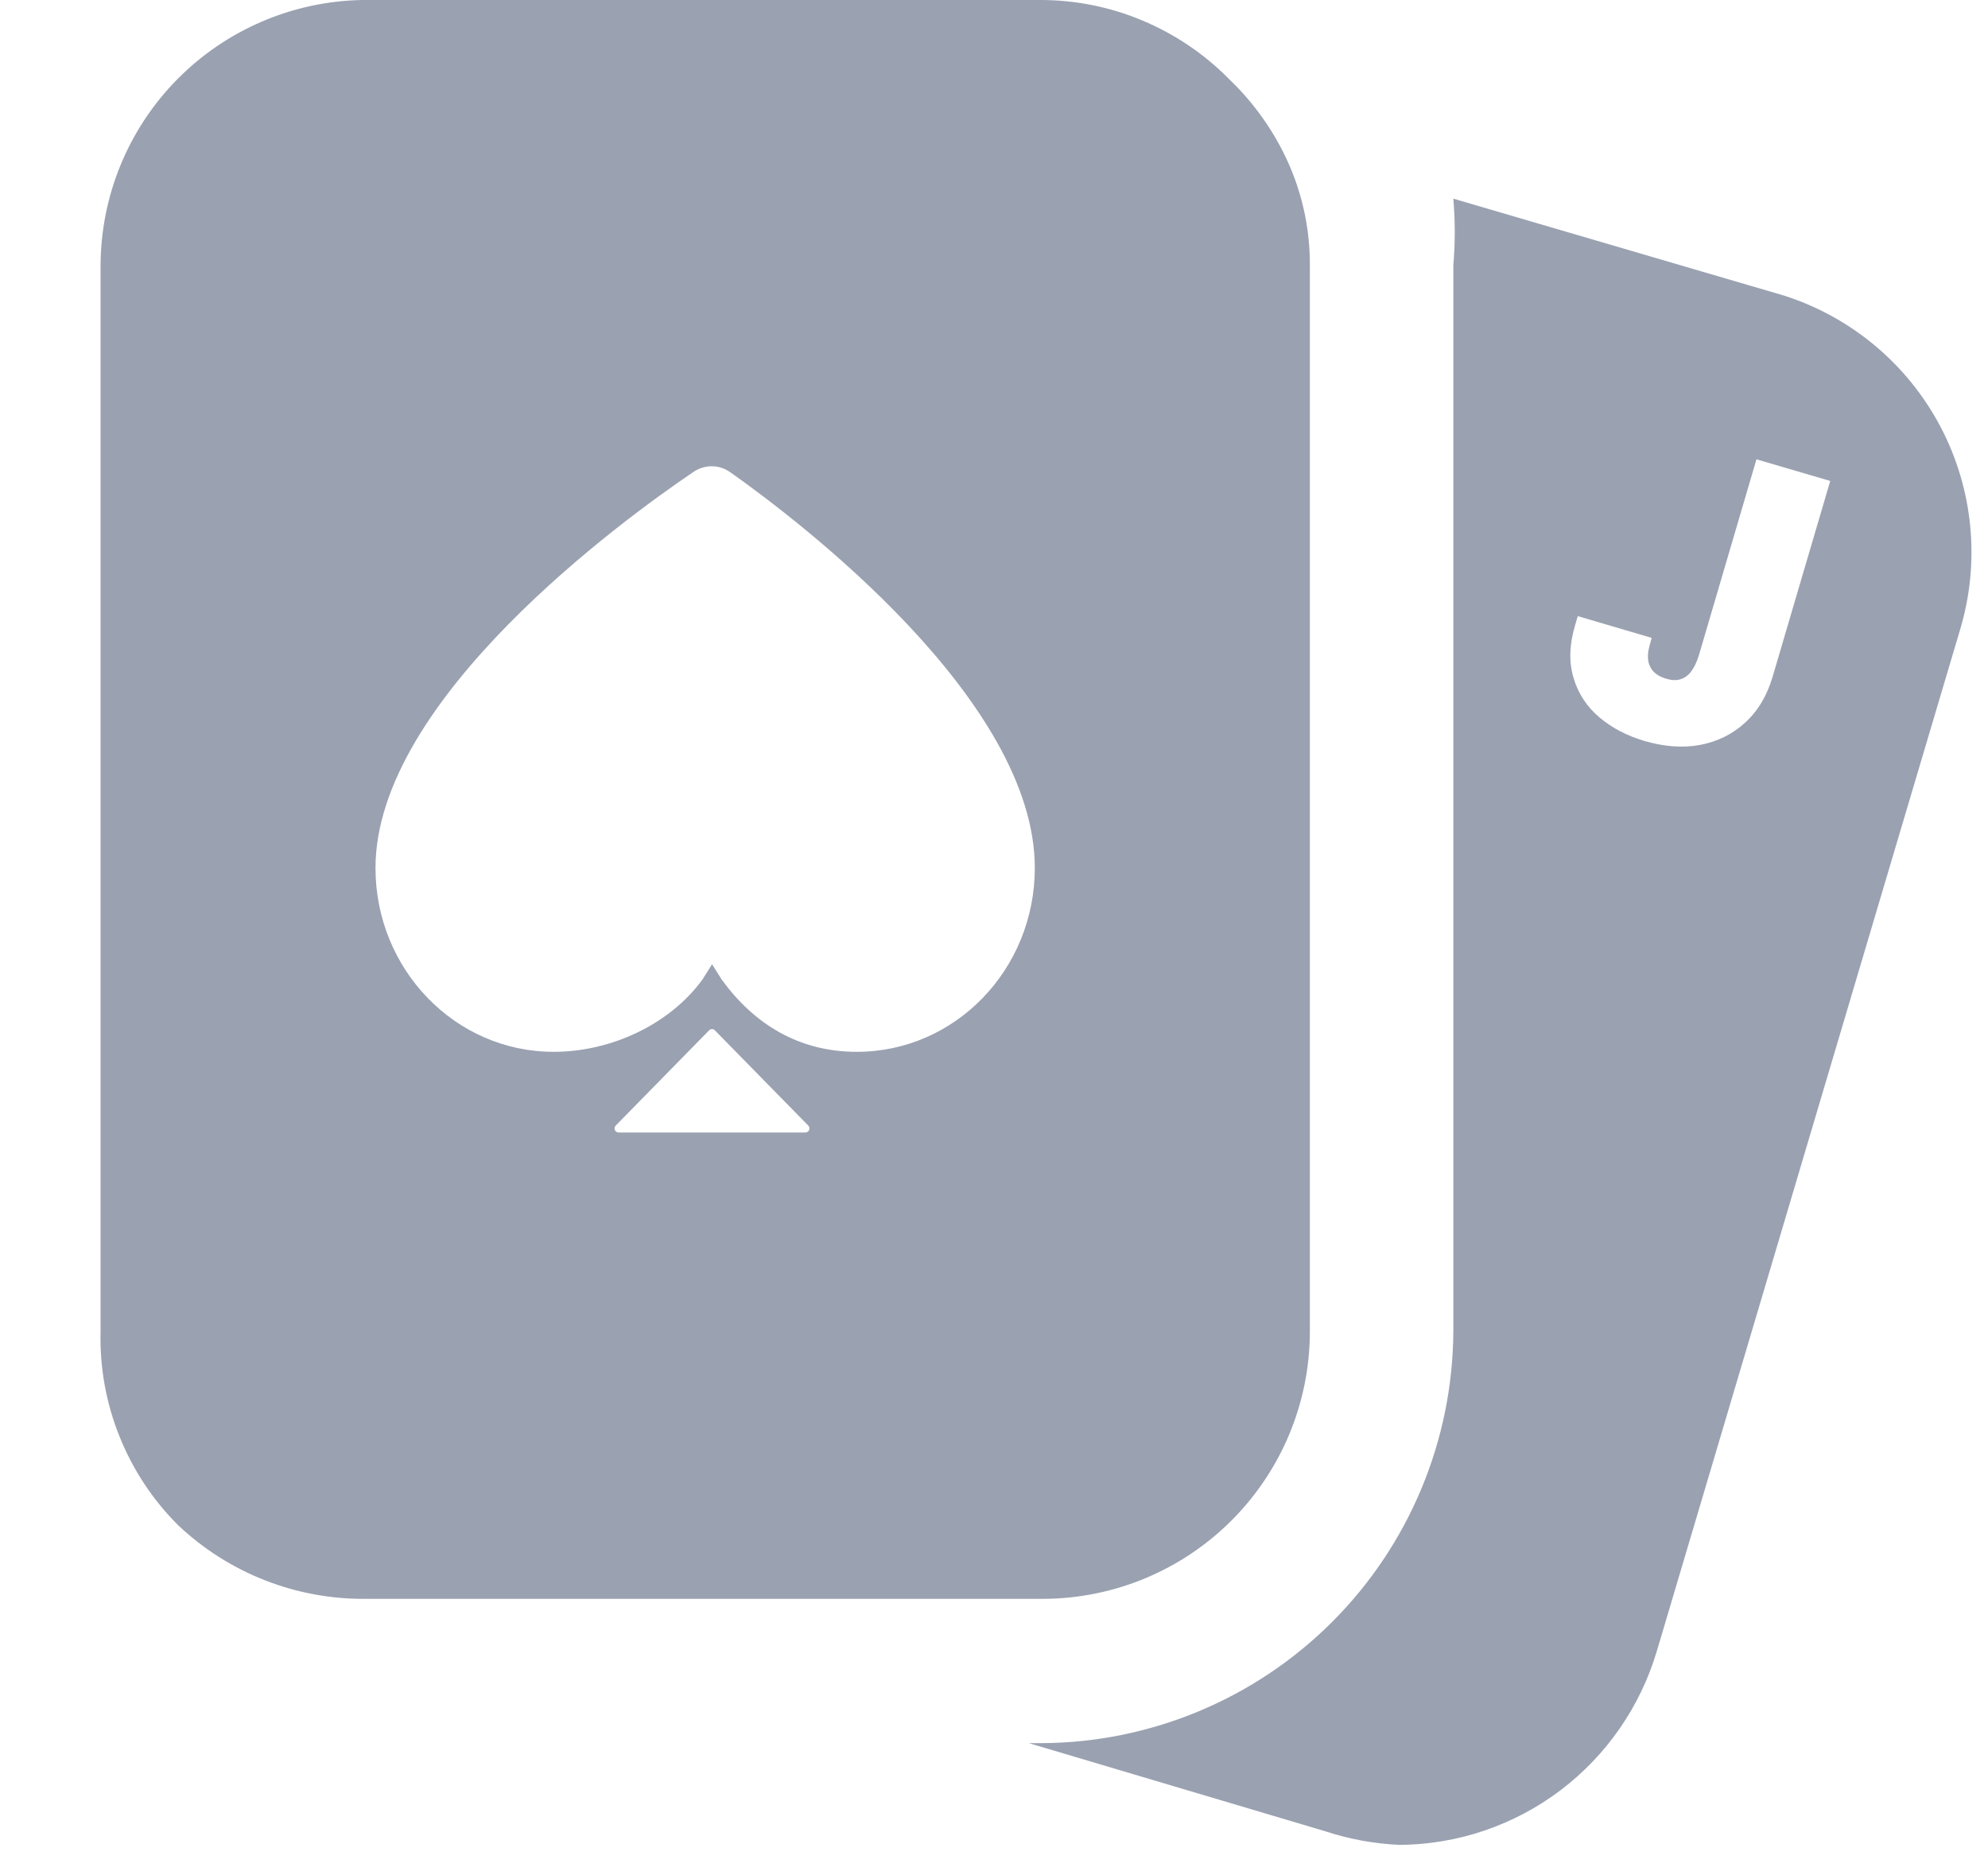
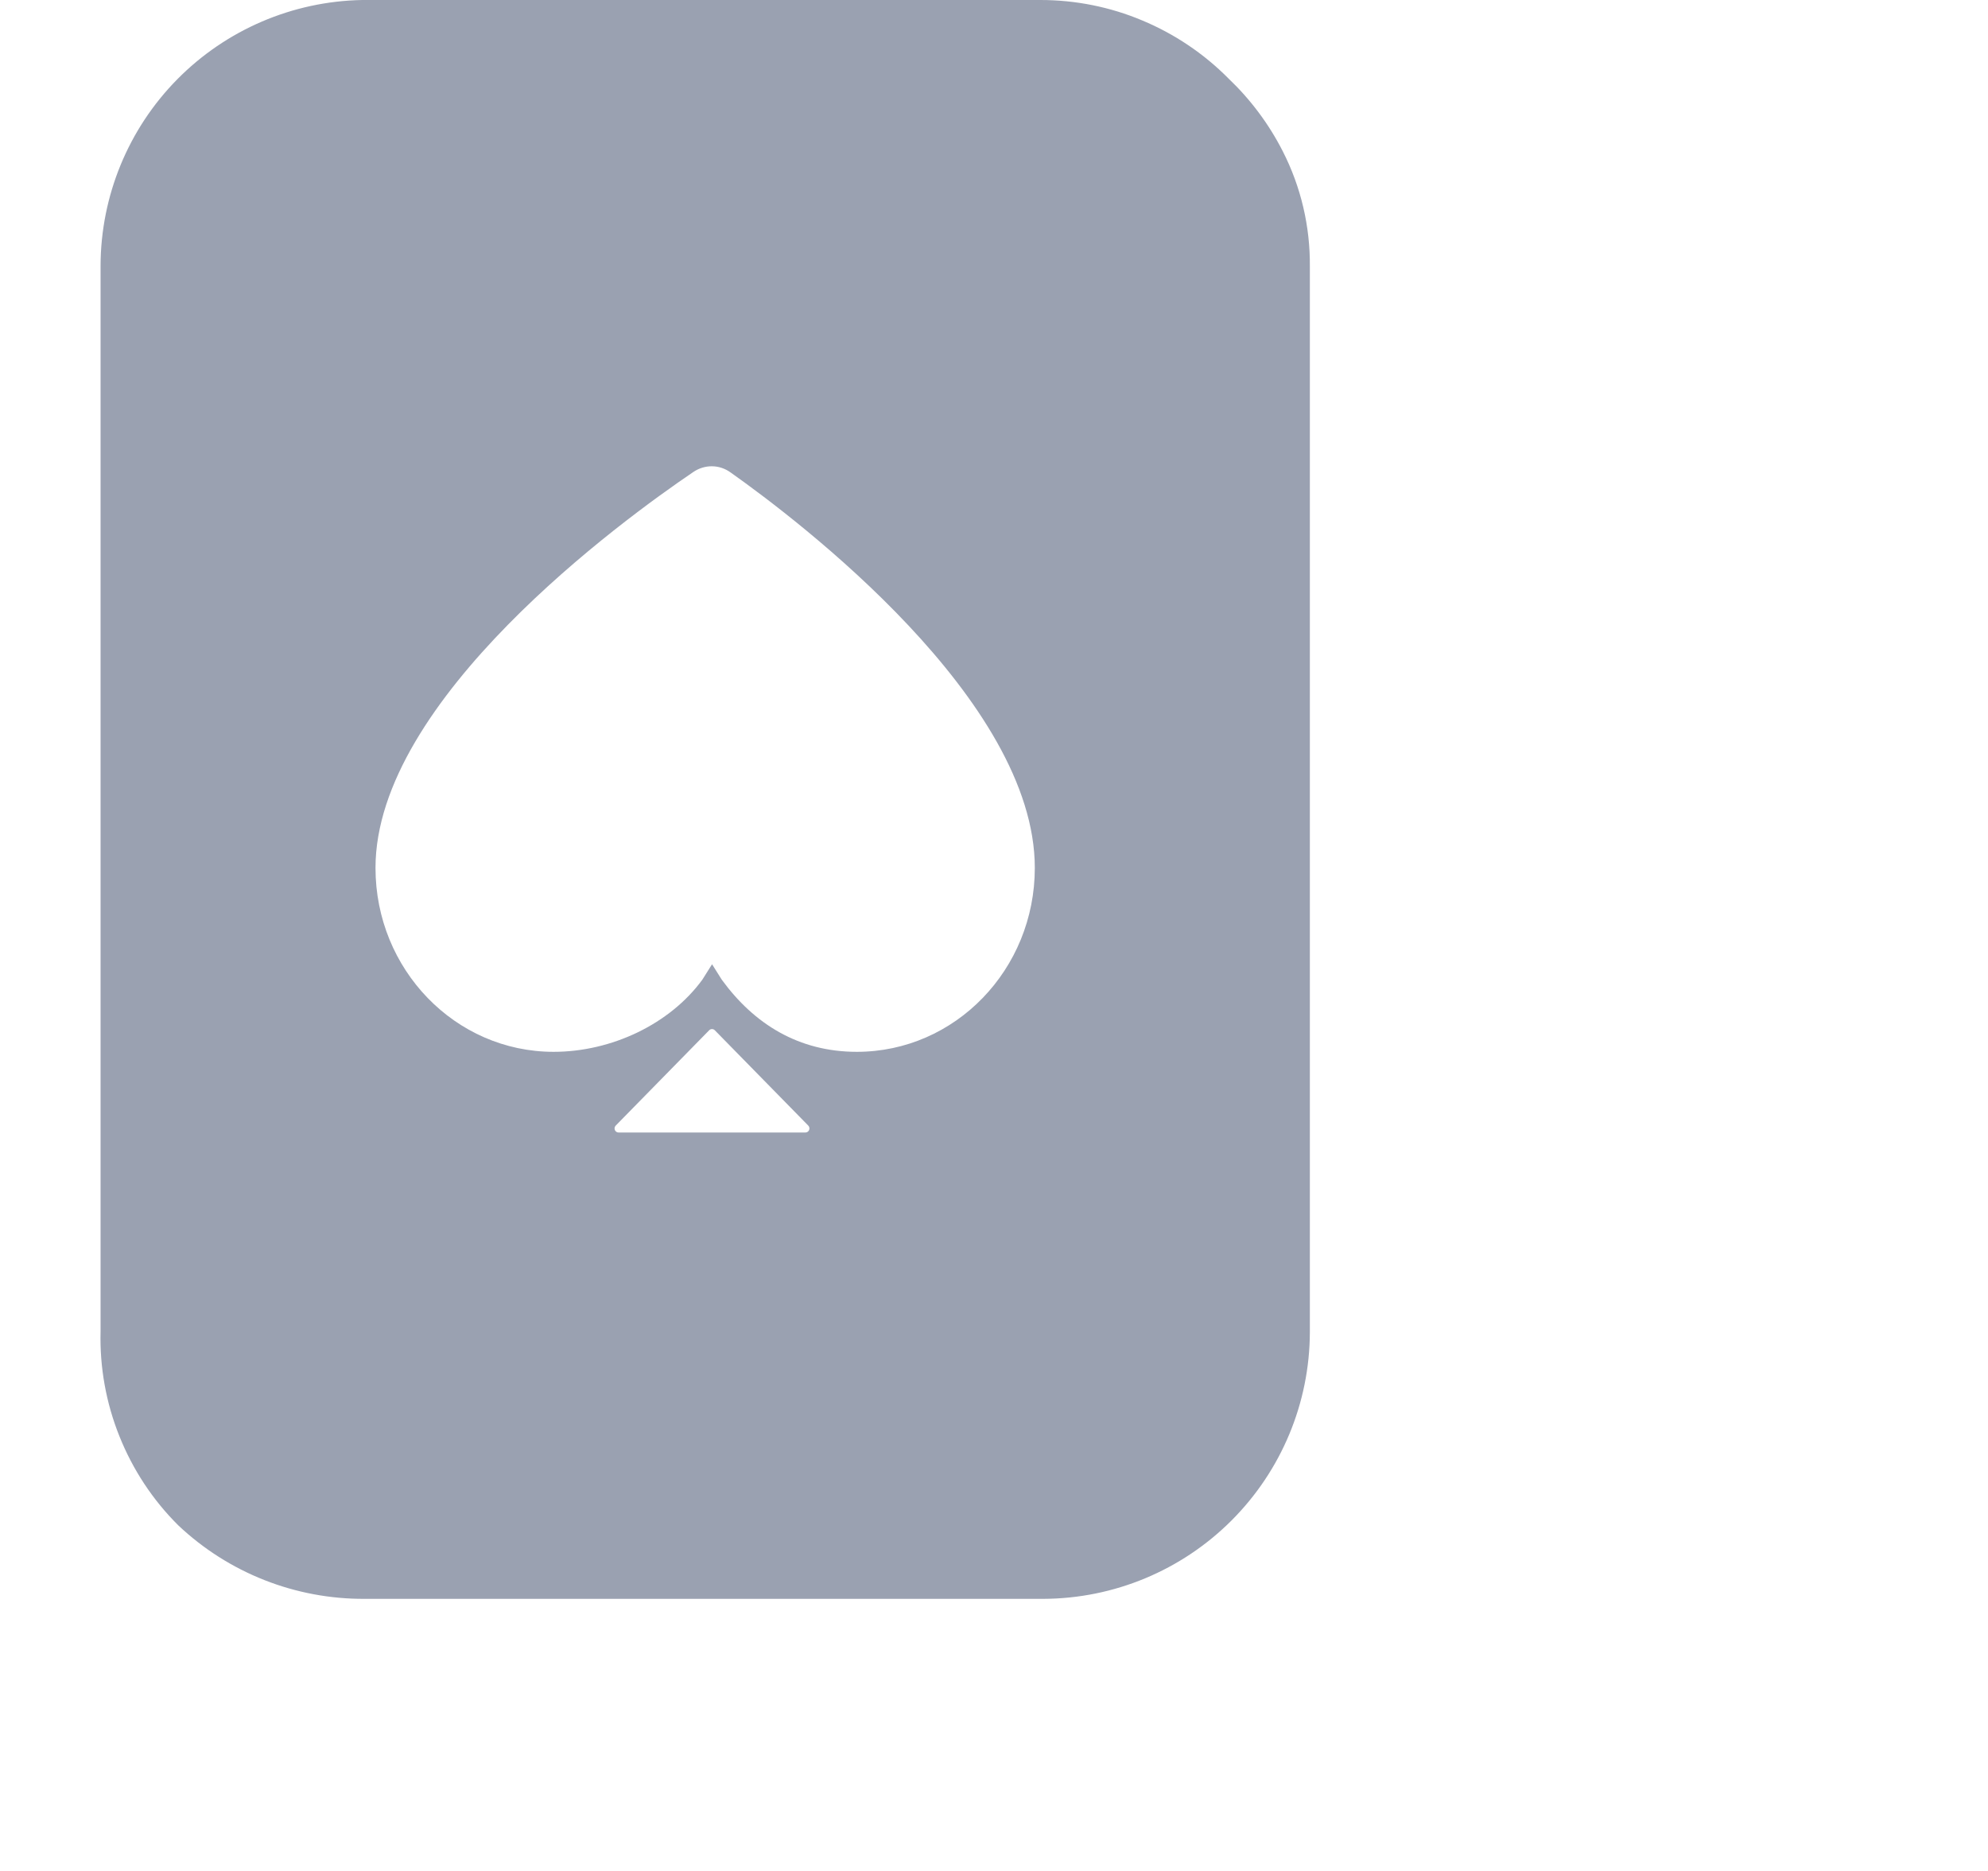
<svg xmlns="http://www.w3.org/2000/svg" width="17" height="16" viewBox="0 0 17 16">
  <path fill-rule="evenodd" clip-rule="evenodd" d="M10.969 1.293C10.851 1.061 10.694 0.851 10.505 0.671C10.295 0.459 10.044 0.29 9.768 0.175C9.493 0.059 9.196 8.42605e-05 8.897 0H3.097C2.501 0.011 1.933 0.255 1.515 0.679C1.097 1.103 0.862 1.675 0.86 2.27V11.386C0.852 11.692 0.907 11.998 1.021 12.282C1.135 12.567 1.305 12.826 1.523 13.043C1.954 13.451 2.527 13.677 3.122 13.673H8.922C9.526 13.671 10.104 13.43 10.531 13.003C10.958 12.576 11.199 11.998 11.201 11.394V2.279C11.204 1.936 11.125 1.598 10.969 1.293ZM3.211 7.422C3.211 8.291 3.893 8.995 4.734 8.995C5.23 8.995 5.728 8.758 6.006 8.378L6.089 8.246L6.172 8.378C6.449 8.758 6.83 8.995 7.327 8.995C8.168 8.995 8.849 8.291 8.849 7.422C8.849 5.987 6.834 4.455 6.247 4.04C6.151 3.971 6.026 3.97 5.928 4.037C5.323 4.447 3.211 5.983 3.211 7.422ZM6.113 8.811C6.1 8.797 6.077 8.797 6.064 8.811L5.265 9.626C5.244 9.648 5.259 9.685 5.29 9.685H6.887C6.918 9.685 6.933 9.648 6.912 9.626L6.113 8.811Z" fill="rgb(154, 161, 177)" />
-   <path fill-rule="evenodd" clip-rule="evenodd" d="M16.761 5.386L14.168 14.12C14.027 14.595 13.738 15.012 13.343 15.311C12.948 15.609 12.467 15.773 11.972 15.777C11.755 15.768 11.54 15.729 11.334 15.661L8.798 14.907H8.906C9.838 14.903 10.732 14.53 11.391 13.871C12.051 13.211 12.423 12.318 12.428 11.385V2.27C12.444 2.08 12.444 1.889 12.428 1.699L15.253 2.527C15.829 2.71 16.311 3.113 16.593 3.648C16.875 4.183 16.935 4.807 16.761 5.386ZM15.02 3.928L15.651 4.113L15.158 5.788C15.111 5.947 15.034 6.079 14.923 6.18C14.814 6.28 14.684 6.343 14.535 6.371C14.387 6.398 14.229 6.385 14.064 6.337C13.917 6.294 13.789 6.228 13.681 6.138C13.572 6.047 13.496 5.933 13.456 5.798C13.414 5.66 13.421 5.507 13.47 5.344L13.492 5.269L14.124 5.455L14.104 5.529C14.09 5.581 14.089 5.623 14.096 5.659C14.104 5.694 14.12 5.723 14.143 5.747C14.168 5.771 14.201 5.791 14.248 5.804C14.297 5.819 14.335 5.819 14.367 5.81C14.399 5.801 14.429 5.782 14.456 5.75C14.483 5.716 14.508 5.669 14.528 5.603L15.02 3.928Z" fill="rgb(154, 161, 177)" />
</svg>